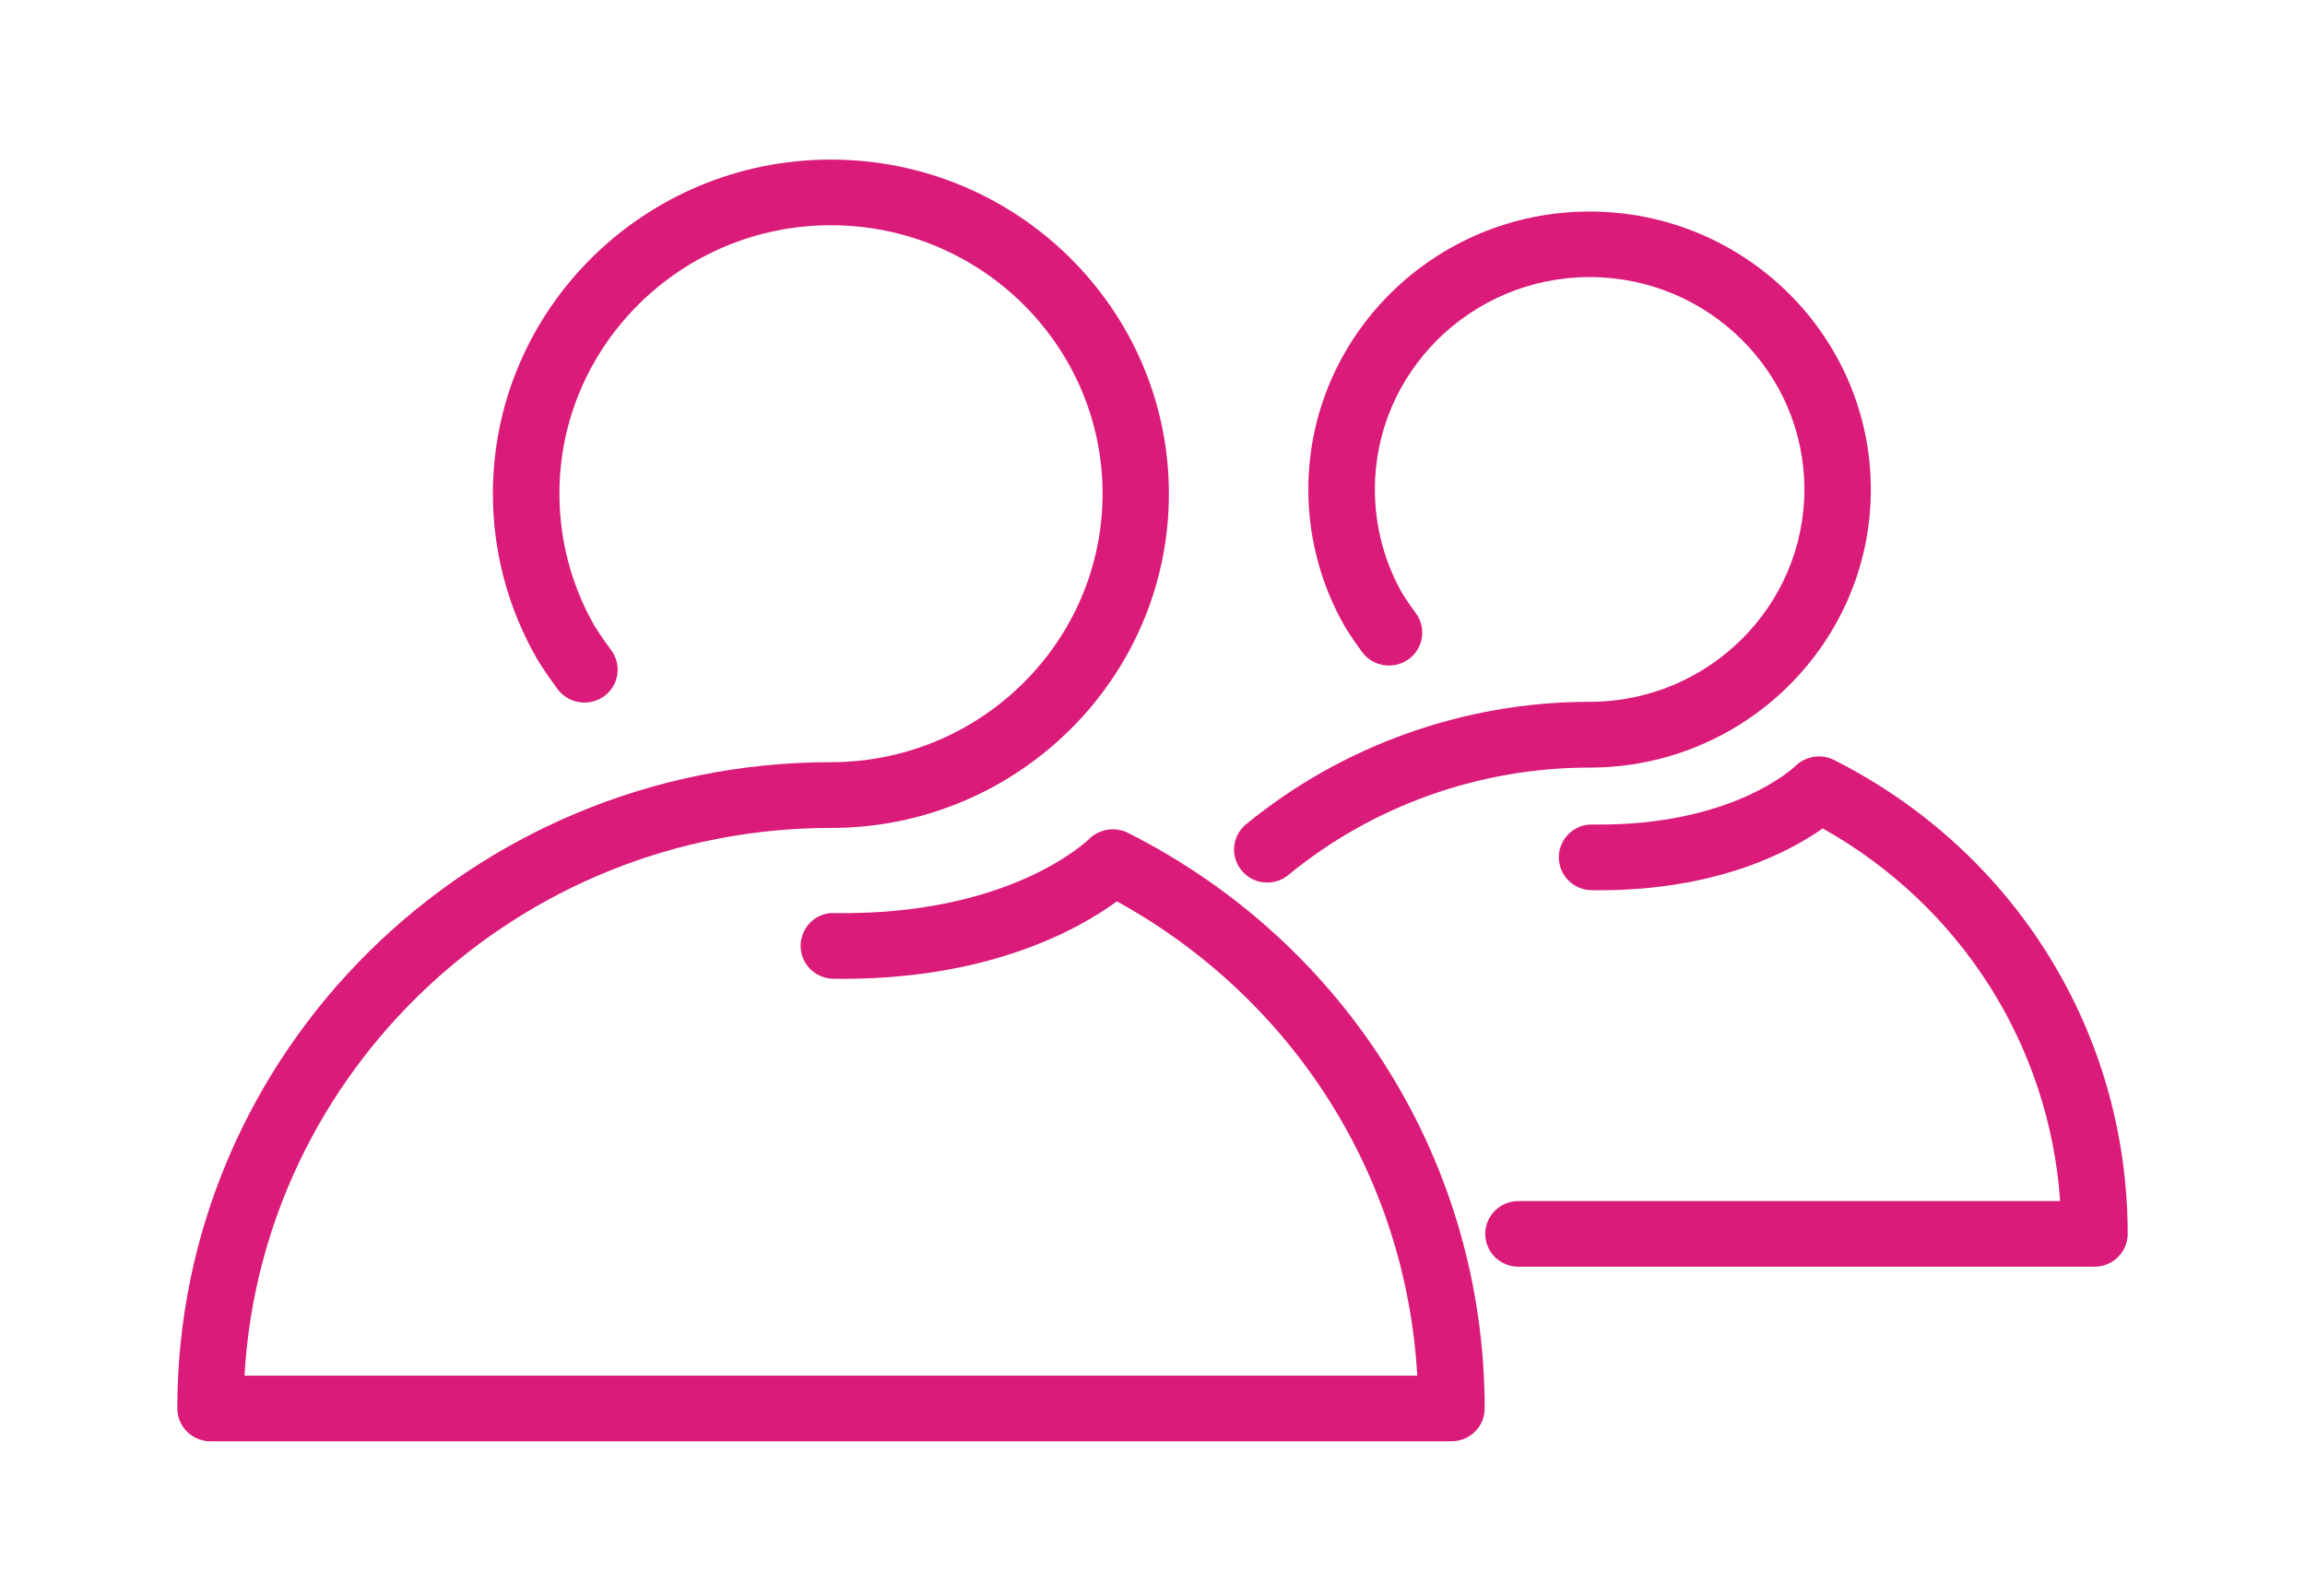
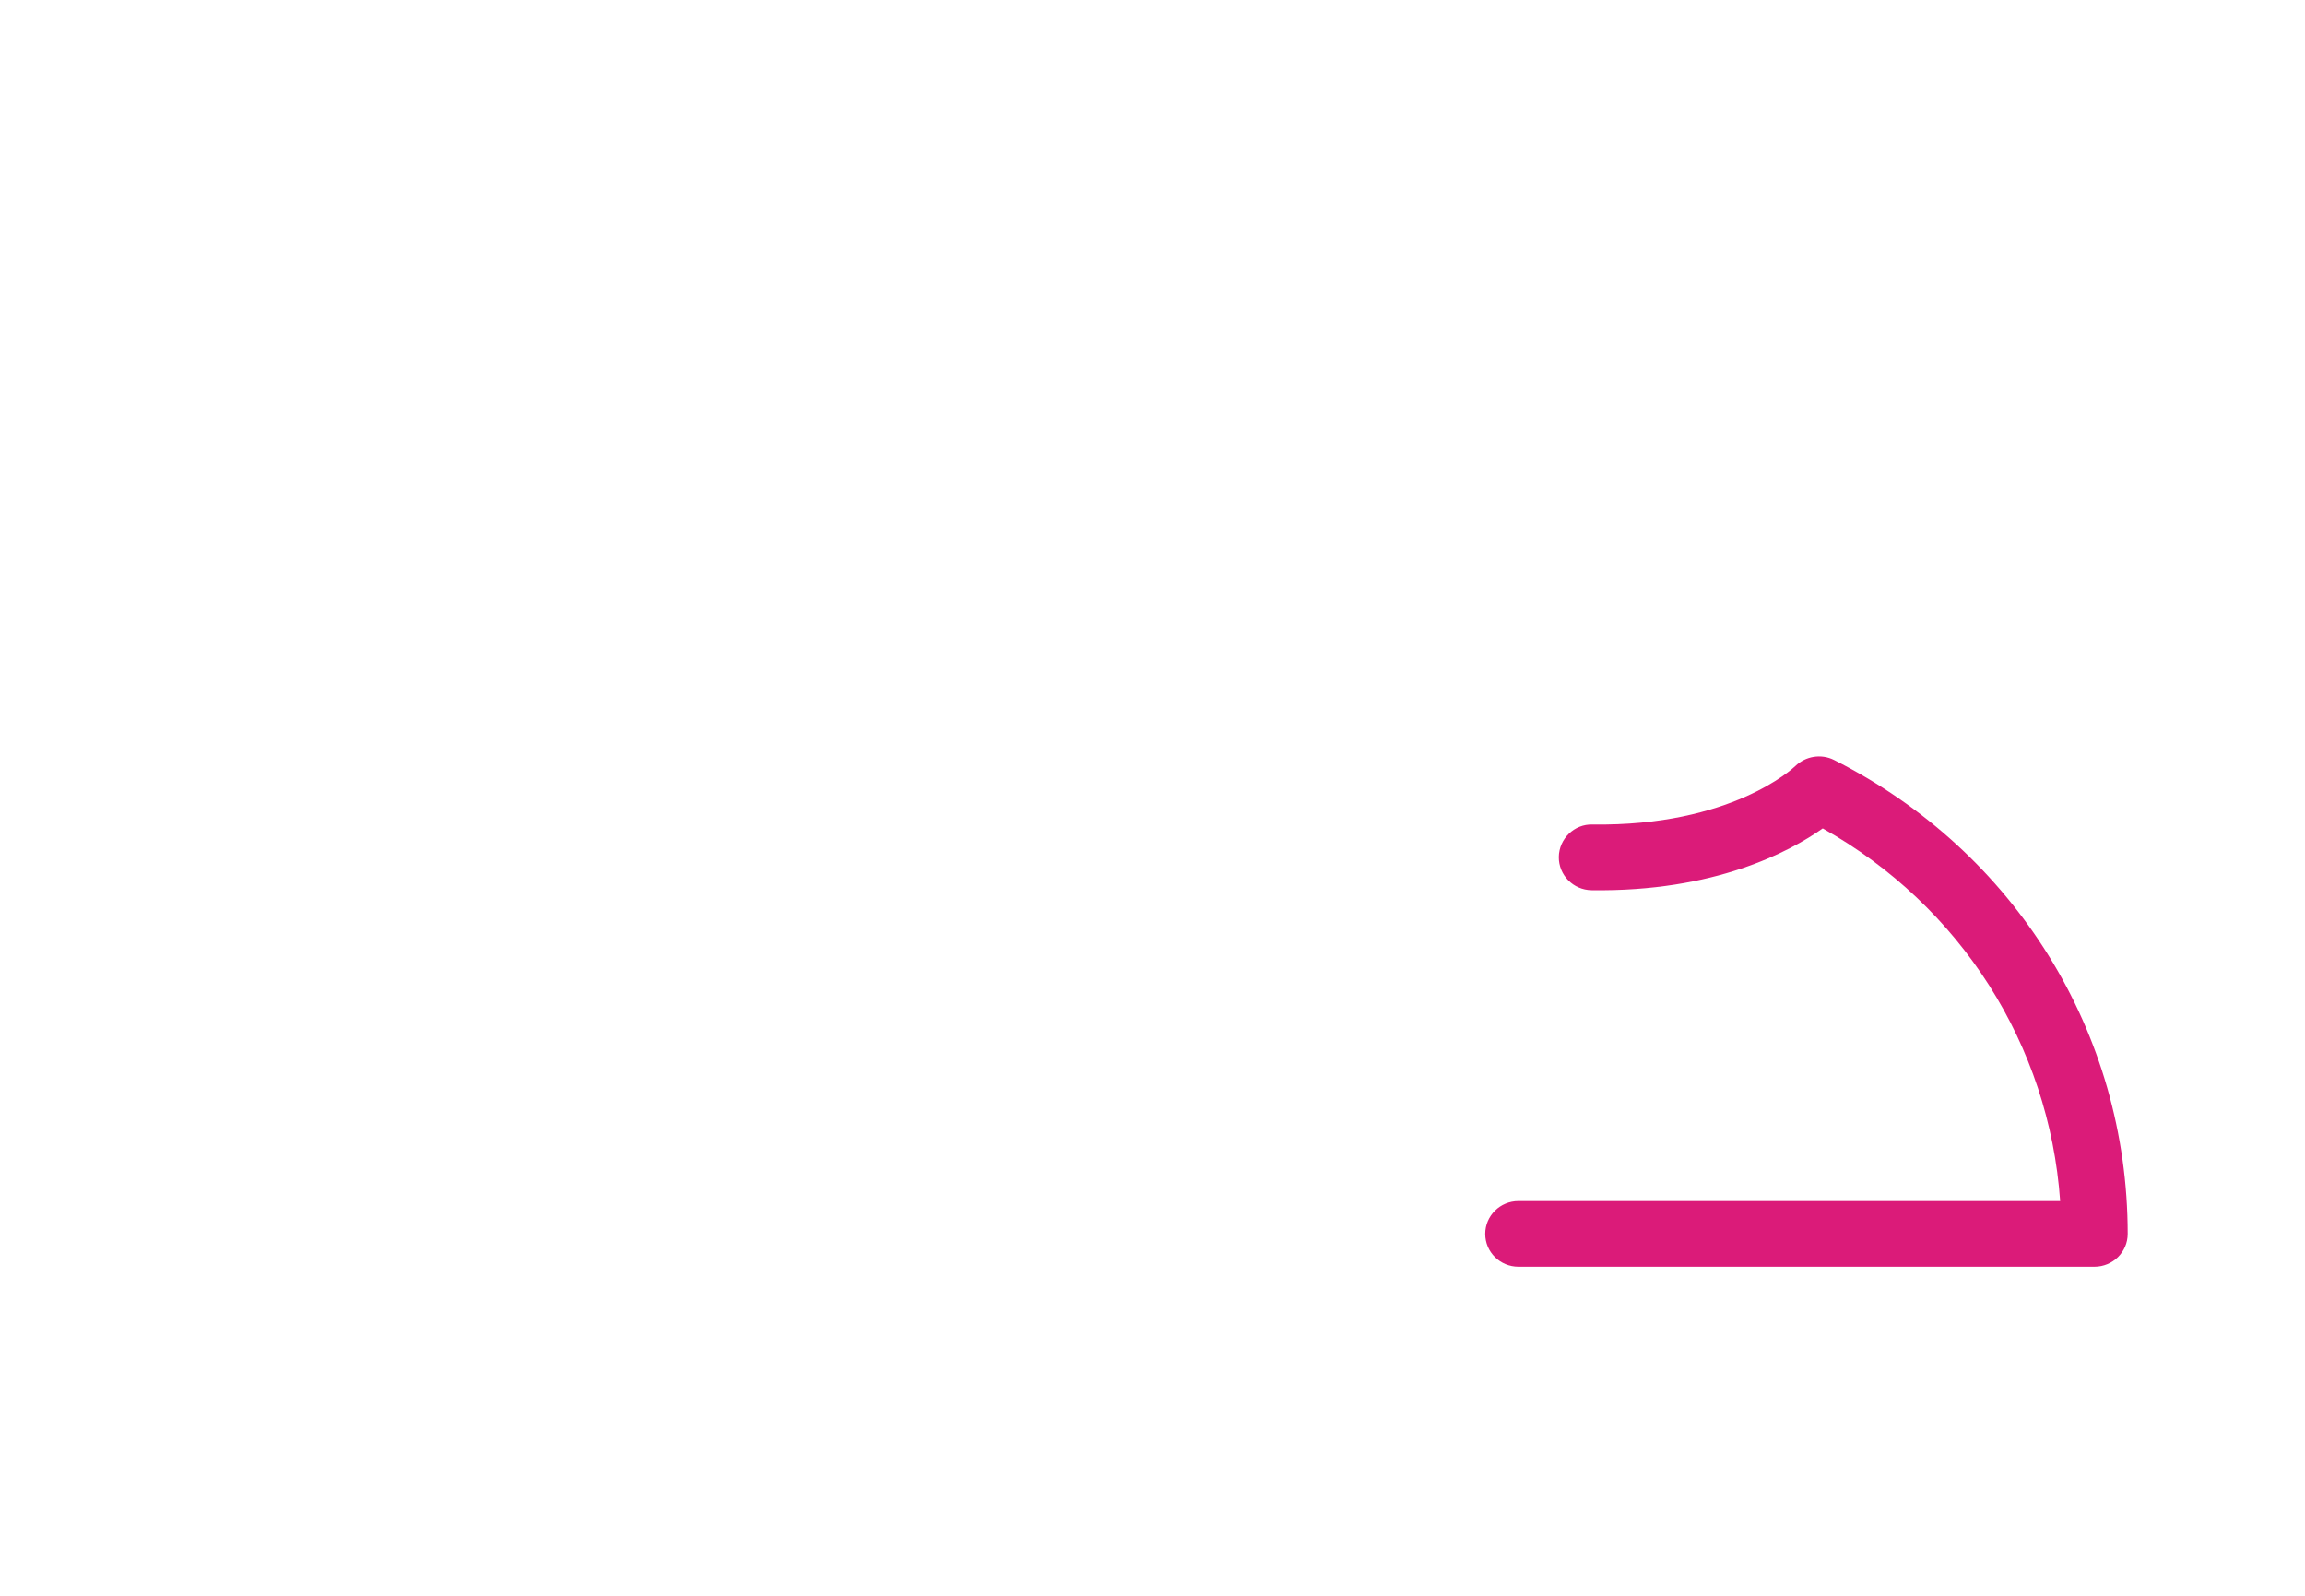
<svg xmlns="http://www.w3.org/2000/svg" width="130" height="90" viewBox="0 0 130 90" fill="none">
-   <path d="M63.616 46.97C62.897 46.608 62.007 46.751 61.433 47.312C61.251 47.487 56.892 51.646 47.053 51.496C46.013 51.452 45.168 52.3 45.155 53.323C45.136 54.345 45.969 55.187 47.003 55.2C55.694 55.33 60.878 52.388 62.991 50.835C72.963 56.328 79.301 66.366 79.932 77.588H13.79C14.768 60.393 29.224 46.695 46.858 46.695C57.372 46.695 65.924 38.241 65.924 27.848C65.924 17.454 57.372 9 46.858 9C36.344 9 27.798 17.454 27.798 27.848C27.798 31.115 28.656 34.332 30.302 37.187C30.321 37.218 30.775 37.96 31.45 38.871C32.068 39.694 33.235 39.868 34.074 39.264C34.906 38.659 35.083 37.499 34.471 36.67C33.916 35.928 33.538 35.311 33.538 35.311C32.238 33.054 31.551 30.473 31.551 27.841C31.551 19.493 38.419 12.703 46.864 12.703C55.309 12.703 62.184 19.499 62.184 27.841C62.184 36.19 55.309 42.986 46.864 42.986C26.537 42.986 10 59.333 10 79.434C10 80.457 10.839 81.286 11.873 81.286H81.862C82.896 81.286 83.735 80.457 83.735 79.434C83.729 65.68 76.021 53.236 63.616 46.97Z" fill="#DB1B79" />
-   <path d="M71.468 49.775C71.89 49.775 72.313 49.638 72.666 49.345C77.421 45.436 83.451 43.291 89.651 43.291C98.398 43.291 105.513 36.258 105.513 27.611C105.513 18.963 98.398 11.93 89.651 11.93C80.903 11.93 73.789 18.963 73.789 27.611C73.789 30.329 74.501 33.004 75.876 35.385C75.895 35.41 76.267 36.028 76.829 36.782C77.44 37.605 78.614 37.779 79.452 37.175C80.285 36.57 80.462 35.41 79.85 34.581C79.415 33.995 79.112 33.509 79.112 33.509C78.084 31.719 77.541 29.681 77.541 27.604C77.541 21.002 82.978 15.627 89.657 15.627C96.336 15.627 101.766 21.002 101.766 27.604C101.766 34.207 96.33 39.581 89.657 39.581C82.587 39.581 75.706 42.038 70.276 46.489C69.481 47.144 69.368 48.31 70.03 49.096C70.402 49.551 70.932 49.775 71.468 49.775Z" fill="#DB1B79" />
  <path d="M103.438 42.861C102.719 42.499 101.836 42.643 101.262 43.198C101.117 43.335 97.648 46.608 89.815 46.502C88.793 46.465 87.929 47.306 87.916 48.329C87.904 49.352 88.73 50.193 89.764 50.206C96.702 50.305 100.928 48.042 102.801 46.721C110.59 51.097 115.573 58.941 116.191 67.738H85.64C84.605 67.738 83.766 68.567 83.766 69.59C83.766 70.612 84.605 71.441 85.64 71.441H118.127C119.161 71.441 120 70.612 120 69.59C120 58.261 113.655 48.017 103.438 42.861Z" fill="#DB1B79" />
</svg>